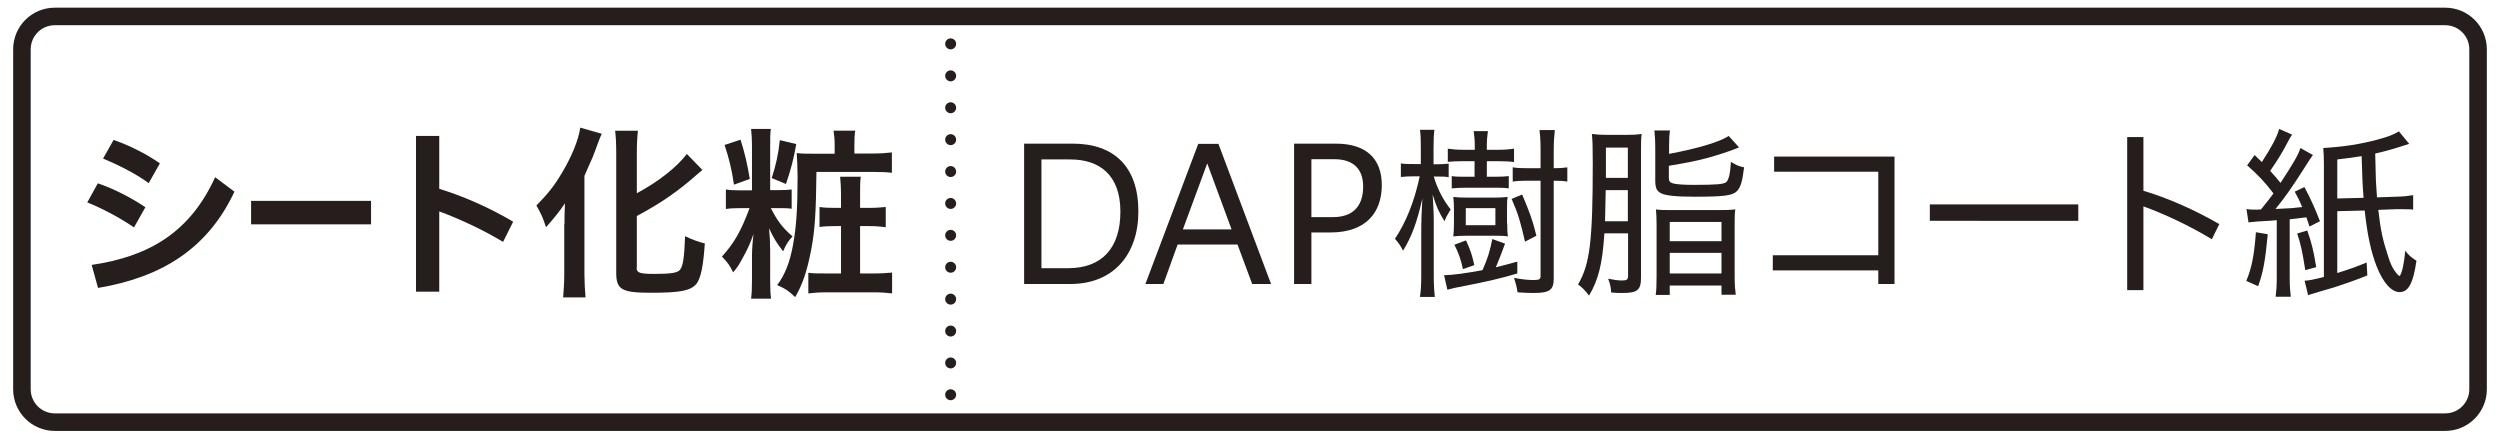
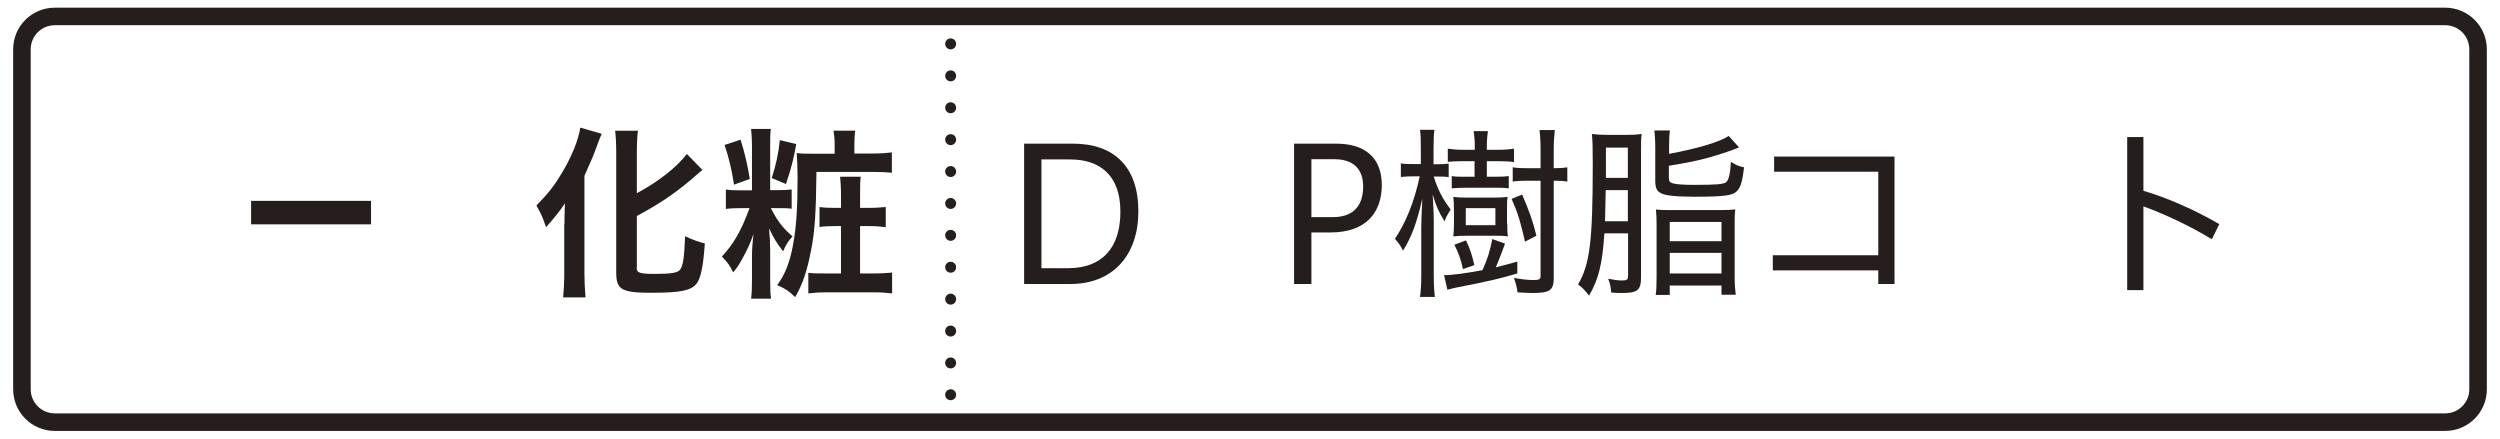
<svg xmlns="http://www.w3.org/2000/svg" version="1.1" id="レイヤー_1" x="0px" y="0px" width="1140px" height="200px" viewBox="0 0 1140 200" style="enable-background:new 0 0 1140 200;" xml:space="preserve">
  <style type="text/css">
	.st0{fill:#251E1C;}
	.st1{fill:none;stroke:#251E1C;stroke-width:8;}
	.st2{fill:none;stroke:#0080C8;stroke-width:8;stroke-miterlimit:10;}
	.st3{fill:#0080C8;}
	.st4{fill:none;stroke:#55A664;stroke-width:8;stroke-miterlimit:10;}
	.st5{fill:#55A664;}
	.st6{fill:#359F65;stroke:#359F65;stroke-width:4.407;}
	.st7{fill:#359F65;}
	.st8{fill:#FFFFFF;}
	.st9{fill:none;stroke:#251E1C;stroke-width:5;stroke-linecap:round;stroke-linejoin:round;}
	.st10{fill:none;stroke:#251E1C;stroke-width:5;stroke-linecap:round;stroke-linejoin:round;stroke-dasharray:0,14.546;}
	.st11{fill:#009D95;}
	.st12{fill:#7DA7DA;}
	.st13{fill:#FFFFFF;stroke:#0080CB;stroke-width:8;}
	.st14{fill:#0080CB;stroke:#0080CB;stroke-width:7.991;}
	.st15{fill:#0080CB;}
	.st16{fill:#231815;}
</style>
  <g>
    <g>
      <g>
-         <path class="st0" d="M44.6,83.6c6.9,2.3,15.2,6.5,21.7,10.9l-5.2,9.2c-6.5-4.5-14.8-8.8-21.3-11.4L44.6,83.6z M41.8,120.8     c26.6-3.9,45-15.2,56.3-40l8.8,6.6c-12.3,26.3-33.6,39.1-62.2,43.9L41.8,120.8z M51.8,63.8c6.8,2.4,14.6,6.1,21.1,10.7l-5.1,9     c-6.6-4.8-14.4-8.5-20.8-11.2L51.8,63.8z" />
        <path class="st0" d="M169.2,91.6v10.7h-54.7V91.6H169.2z" />
-         <path class="st0" d="M200.3,86.1c10.5,3.2,22.6,8.4,33.7,15l-4.6,9.2c-9.3-5.6-19.9-10.5-29.1-13.9v36.6h-10.6V62h10.6V86.1z" />
        <path class="st0" d="M257.4,102.1c0-2.9,0-3.8,0.2-9.4c-1.9,3.1-5.4,7.3-8.6,10.9c-1.7-4.9-1.9-5.4-4.4-9.9     c5.3-5.4,8.1-8.9,11.6-14.8c4.4-7.3,7.6-15,8.4-20.7l9.8,2.8c-0.8,1.7-1.1,2.6-1.9,4.7c-1.9,5.3-2.2,6-6,14.5V125     c0,3.3,0.2,7.1,0.5,10.6h-10.2c0.3-3.7,0.5-6.8,0.5-10.8V102.1z M290.3,122.1c0,2.3,1.4,2.8,8.2,2.8c7.6,0,10.5-0.5,11.6-1.9     c1.4-1.9,1.9-5.2,2.3-15.3c3.3,1.6,6.1,2.6,9,3.3c-0.7,10.3-1.8,15.8-3.8,18.4c-2.6,3.1-7.1,4.1-20.6,4.1c-13.5,0-16-1.4-16-9.1     V69.6c0-4.2-0.2-7.6-0.5-10h10.4c-0.3,2.5-0.5,5.7-0.5,10v18.5c9.6-5.1,18.2-11.8,22.8-17.9l7.1,7.3c-0.6,0.5-0.9,0.8-1.8,1.5     c-9.1,8.1-16.9,13.5-28.1,19.5V122.1z" />
        <path class="st0" d="M354.8,86.7c3,0,4.4-0.1,6.2-0.3v8.8c-1.7-0.3-3.3-0.3-6.1-0.3h-3.4c3.1,6,5.2,8.8,9.9,12.9     c-1.8,1.9-3,3.7-4.3,6.8c-2.9-3.7-4.3-6-6.4-10.5c0.3,3.4,0.3,4.9,0.4,5.7c0,1.8,0,1.8,0.1,3.9v13.8c0,4.3,0.1,6.5,0.4,8.7h-9.1     c0.3-2.5,0.4-4.6,0.4-8.6v-10.9c0-2.7,0.3-7,0.7-10c-1.6,4.5-2.7,7-5.3,11.6c-1.2,2.2-2,3.6-4,5.9c-1.5-3.1-2.3-4.3-5.1-7.2     c5.6-6.2,8.7-11.6,12.6-22.1h-4c-3.1,0-4.8,0.1-6.8,0.4v-8.9c1.8,0.3,3.5,0.4,6.7,0.4h5.2V67.1c0-3.8-0.2-6.2-0.4-8.3h9     c-0.3,2-0.3,4.3-0.3,8.2v19.7H354.8z M337.7,63.7c1.9,6.1,3.1,11.1,4.2,17.9l-7.2,2.6c-1.1-7.4-2.4-12.4-4.3-18.1L337.7,63.7z      M363.1,65.7c-1.3,7.1-2.3,11.1-4.7,18.2l-6.5-2.7c1.9-5.8,3.1-11.2,3.7-17.3L363.1,65.7z M398,70c3.7,0,6.1-0.2,8.7-0.5v9.3     c-2.3-0.3-5.1-0.4-8.6-0.4h-25.8c-0.2,18.7-0.7,26.9-2.5,36c-1.8,9.2-3.7,15-7.2,21.1c-3-2.9-4.2-3.7-8.2-5.5     c3.5-4.7,5.7-10.1,7.2-18.2c1.5-8.1,2.1-16.5,2.1-31.1c0-4.3-0.2-8.2-0.4-10.9c2.4,0.3,4.6,0.3,8.2,0.3h9.1v-4.1     c0-2.6-0.2-4.5-0.5-6.4h9.9c-0.3,1.8-0.4,3.7-0.4,6.4V70H398z M383.5,89.3c0-4.2-0.2-6.2-0.4-8.7h9.4c-0.3,2.2-0.3,4.3-0.3,8.8     v5.4h4c3.1,0,5.4-0.2,7.7-0.4v9.2c-2.2-0.3-4.7-0.5-7.7-0.5h-4v21.6h6.3c3.5,0,5.8-0.2,8.3-0.4v9.5c-2.5-0.3-4.8-0.5-8.6-0.5     h-21.1c-3.6,0-6,0.2-8.5,0.5v-9.4c2.2,0.3,4.2,0.3,8.4,0.3h6.5v-21.6H381c-3.1,0-5.1,0.1-7.3,0.4v-9.1c2.2,0.3,4.1,0.4,7.4,0.4     h2.4V89.3z" />
        <path class="st0" d="M467,129.5V65.5h22.2c18.9,0,29.9,10.6,29.9,30.9c0,19.6-11.3,33.1-31,33.1H467z M474.9,72.7v49.6h12.1     c15.6,0,23.9-9.3,23.9-25.8c0-16.9-9.7-23.8-22.9-23.8H474.9z" />
-         <path class="st0" d="M522.3,129.5l24.1-63.9h9.2l24,63.9h-8.6l-6.7-18H537l-6.5,18H522.3z M539.4,104.6h22.2l-11.1-30.1     L539.4,104.6z" />
        <path class="st0" d="M590.1,129.5V65.5h19.1c13.6,0,20.9,6.7,20.9,18.9c0,12.3-7,21.6-23.4,21.6H598v23.5H590.1z M598,72.7V99     h9.9c8.3,0,13.7-4.3,13.7-13.9c0-7.8-4.2-12.5-13.2-12.5H598z" />
        <path class="st0" d="M647.9,67.8c0-4.6-0.1-6.6-0.4-8.6h6.6c-0.3,2.1-0.4,4.5-0.4,8.6v7.1h1.7c2.2,0,3.5-0.1,5.2-0.3v6.2     c-1.6-0.3-3.1-0.3-5.1-0.3h-1.7c1.7,5.7,4.2,10.5,7.7,15c-1.9,3.2-2,3.3-2.8,5.4c-2.6-4.2-3.7-6.6-5.4-12.2     c0.1,1.5,0.1,1.5,0.3,5.4c0.1,1.4,0.2,4.7,0.2,6.2v25.2c0,4.4,0.2,7.5,0.5,9.9h-6.8c0.4-2.4,0.6-5.7,0.6-9.9v-22     c0-3,0.2-6.9,0.5-13c-2.6,11.4-4.8,17.2-8.8,23.8c-1.4-2.7-2.2-3.7-3.7-5.4c5-7.5,8.8-16.8,11.3-28.5h-2.6c-2.4,0-4.2,0.1-6,0.3     v-6.2c1.5,0.3,3.4,0.3,6,0.3h3.1V67.8z M658.5,125.5c4.2-0.1,9.9-0.9,17.5-2.3c2.4-5.3,3.4-8.7,4.5-14.2l5.8,2.1     c-1.4,3.9-3.1,8.2-4.2,10.8c3.6-0.9,5-1.3,9.8-2.6v5.4c-8.2,2.4-12.7,3.5-28.2,6.5c-1.4,0.3-2.5,0.6-3.7,0.9L658.5,125.5z      M681.5,80.6c3,0,4.8-0.1,6.5-0.3v5.6c-2-0.3-3.9-0.3-6.5-0.3h-12.7c-2.7,0-4.8,0.1-6.8,0.3v-5.6c1.9,0.3,3.8,0.3,6.7,0.3h3.7     v-7.1h-5.1c-3.2,0-5.4,0.1-7.1,0.3v-6c2,0.3,4.2,0.5,7.1,0.5h5.2v-1.9c0-2.5-0.2-4.4-0.5-6.6h6.5c-0.3,2.2-0.5,3.9-0.5,6.6v1.9     h5.3c2.8,0,5.1-0.2,7.1-0.5v6.1c-2.1-0.3-4.6-0.4-7.1-0.4H678v7.1H681.5z M687.3,101.9c0,3.5,0.1,4.7,0.3,5.9     c-1.8-0.3-3.6-0.3-5.9-0.3h-13c-2.4,0-4.5,0.1-6,0.3c0.2-1.4,0.3-3.6,0.3-5.9v-6.2c0-2.3-0.1-4.3-0.3-5.9     c1.5,0.2,3.4,0.3,5.8,0.3h13.4c2.1,0,3.9-0.1,5.6-0.3c-0.3,1.4-0.3,2.4-0.3,5.7V101.9z M667.1,122.7c-1-4.7-2-7.3-3.9-11.1l5.3-2     c2,4.3,2.7,6.5,3.8,11.3L667.1,122.7z M668.4,102.7h13.5v-7.8h-13.5V102.7z M695.4,110.2c-2-8.8-3.1-12.7-6.1-19.5l4.8-2     c3.1,7.3,4.8,11.7,6.5,18.8L695.4,110.2z M708.5,127c0,5.3-1.9,6.6-9.3,6.6c-2.2,0-4.2-0.1-7.2-0.3c-0.4-2.7-0.8-4.1-1.6-6.6     c3.4,0.7,6.5,1,9,1c2.6,0,3.1-0.4,3.1-2V82.4h-6c-3.1,0-4.8,0.1-6.7,0.4v-6.5c1.9,0.3,3.5,0.4,6.7,0.4h6v-8.1     c0-4.4-0.2-7-0.5-9.3h7c-0.3,2.6-0.5,5.4-0.5,9.3v8.1c3.1,0,4.2-0.1,6.2-0.4v6.5c-1.9-0.3-3.1-0.4-6.2-0.4V127z" />
        <path class="st0" d="M731.6,106.5c-0.9,13.6-2.6,20.9-7,28.3c-1.6-2.2-3.1-3.7-5-5.1c5.4-9.3,6.7-19.5,6.7-55.5     c0-7.5-0.1-10.1-0.4-13.1c2.4,0.3,4.5,0.4,7.7,0.4h8.2c3,0,4.6-0.1,6.8-0.4c-0.3,2-0.3,4.2-0.3,8.2v57.2c0,5.8-1.6,7.1-8.5,7.1     c-1.5,0-2.5,0-5.1-0.2c-0.2-2.6-0.4-3.8-1.4-6.3c2.5,0.5,4.6,0.8,6.3,0.8c2.4,0,2.8-0.4,2.8-2.4v-19.1H731.6z M742.3,100.9V86.7     h-10.1l-0.3,14.2H742.3z M742.3,81.1V67.3h-10v13.8H742.3z M760.9,70.2c13.3-2.5,23.1-5.4,27.4-8.2l4.7,5.2l-1.7,0.7     c-2.8,1.1-8.9,3.1-12.3,4c-6.8,1.8-8.7,2.1-18,3.7V81c0,1.6,0.4,2.2,1.8,2.6c1.4,0.4,4.4,0.7,9.4,0.7c10.8,0,13.9-0.3,15-1.3     s1.8-3.8,2.1-9.2c2.6,1.6,3.5,2,6,2.5c-0.8,6.5-1.5,8.9-3.2,10.8c-2,2.1-5.9,2.6-19.3,2.6c-8.6,0-13.3-0.5-15.4-1.6     c-2-1-2.6-2.5-2.6-5.9V67.6c0-3.6-0.2-6-0.4-8.1h7.1c-0.3,2-0.4,4.3-0.4,7.7V70.2z M755.4,102.3c0-3-0.1-4.8-0.3-6.8     c2,0.3,3.9,0.3,7.5,0.3h21.3c3.5,0,5.7-0.1,7.4-0.3c-0.3,1.9-0.3,3.7-0.3,6.8V126c0,3.9,0.2,6,0.5,8.4H785v-4.2h-23.6v4.3H755     c0.3-2.1,0.4-4.2,0.4-8.4V102.3z M761.4,110H785v-8.8h-23.6V110z M761.4,124.7H785v-9.4h-23.6V124.7z" />
        <path class="st0" d="M856.5,116.4V78.3H809v-6.9h54.9v58.1h-7.4v-6.2h-48.1v-6.9H856.5z" />
-         <path class="st0" d="M947.7,93.2v7.5H880v-7.5H947.7z" />
        <path class="st0" d="M977.4,87c10.9,3.2,23.4,8.7,34.6,15.2l-3.4,6.9c-10.2-6.2-21.6-11.5-31.2-15v38.2H970V62.5h7.4V87z" />
-         <path class="st0" d="M1034.1,106.8c-1.1,11.8-2.1,17.5-4.4,23.7l-5.4-2.4c2.5-6,3.6-11.5,4.4-22.2L1034.1,106.8z M1024.4,95.3     c1.4,0.3,2.8,0.3,4.8,0.3c0.1,0,0.3,0,1.8-0.1c4.1-5.1,4.1-5.1,5.7-7.3c-3.9-5.1-6.7-8.1-12-12.8l3.4-4.7     c1.6,1.5,2.3,2.2,3.3,3.2c4.6-7.1,6.9-11.5,7.9-15.1l5.9,2.6c-0.7,0.9-1.1,1.7-2,3.4c-2.5,4.8-4.6,8.2-8,13.1     c2.2,2.5,2.9,3.2,4.7,5.5c5.6-8.5,8.1-12.7,9.1-15.9l5.7,3.2c-0.8,1-0.8,1-5.2,7.9c-4.2,6.6-8.5,12.7-11.9,16.7     c7.2-0.3,7.9-0.4,12.2-0.9c-1.4-3.3-1.8-4-3.4-7l4.4-2.1c3,5.5,5.1,10.4,7.1,15.6l-4.8,2.4c-0.6-2-0.9-2.8-1.4-4.2     c-4.7,0.6-4.7,0.6-7.6,0.9v26.7c0,3.7,0.2,6,0.5,8.6h-6.9c0.3-2.6,0.5-4.9,0.5-8.7v-26.2c-1.9,0.2-1.9,0.2-8.7,0.6     c-1.4,0.1-2.5,0.2-4.2,0.4L1024.4,95.3z M1052.1,105.1c2,5.6,2.8,8.9,4.1,16.7l-5,1.4c-1.2-7.9-2.1-12.2-3.7-16.7L1052.1,105.1z      M1098.6,65.6c-8.4,2.7-10.2,3.2-15.5,4.4c0,1.7,0.1,3.1,0.1,4c0.1,7.1,0.2,9.2,0.7,16l8.6-0.3c3.8-0.1,5.2-0.3,7.9-0.7v6.6     c-1.2-0.2-2.1-0.2-5.5-0.2c-0.8,0-1.9,0-2.5,0l-7.9,0.3c1.1,9.5,2,13.5,4.3,20.6c1.3,4.2,2.2,6.1,4,8.3c0.6,0.8,0.8,0.9,1.5,1.3     c1.2-2,2-6,2.5-11.6c1.4,2,2.8,3.1,5.1,4.6c-1.5,10.4-3.7,14.3-7.7,14.3c-3.7,0-7.5-4.3-10.4-11.6c-2.6-6.6-4.3-14.5-5.5-25.6     l-12.5,0.3v28.2c5.7-1.8,8.3-2.7,13.4-4.8l0.3,5.9c-6,2.4-9.5,3.6-15,5.4c-1.4,0.4-1.4,0.4-6.5,1.9c-0.6,0.2-1.6,0.5-2.9,0.9     c-1.4,0.4-1.8,0.5-2.6,0.8l-1.6-6.6c2.1-0.1,4-0.5,8.8-1.7V75.1c0-3.2-0.1-5.3-0.3-7.6c9.6-0.6,16.6-1.7,24.6-3.8     c4.8-1.3,7.3-2.2,9.9-3.8L1098.6,65.6z M1077.8,90.2c-0.5-6.3-0.5-6.3-0.9-19c-4.2,0.7-6,0.9-11.1,1.5v17.8L1077.8,90.2z" />
      </g>
    </g>
    <path class="st1" d="M1115,192.5H25c-8.3,0-15-6.7-15-15v-155c0-8.3,6.7-15,15-15h1090c8.3,0,15,6.7,15,15v155   C1130,185.8,1123.3,192.5,1115,192.5z" />
    <g>
      <g>
        <line class="st9" x1="433.5" y1="180" x2="433.5" y2="180" />
        <line class="st10" x1="433.5" y1="165.5" x2="433.5" y2="27.3" />
        <line class="st9" x1="433.5" y1="20" x2="433.5" y2="20" />
      </g>
    </g>
  </g>
</svg>